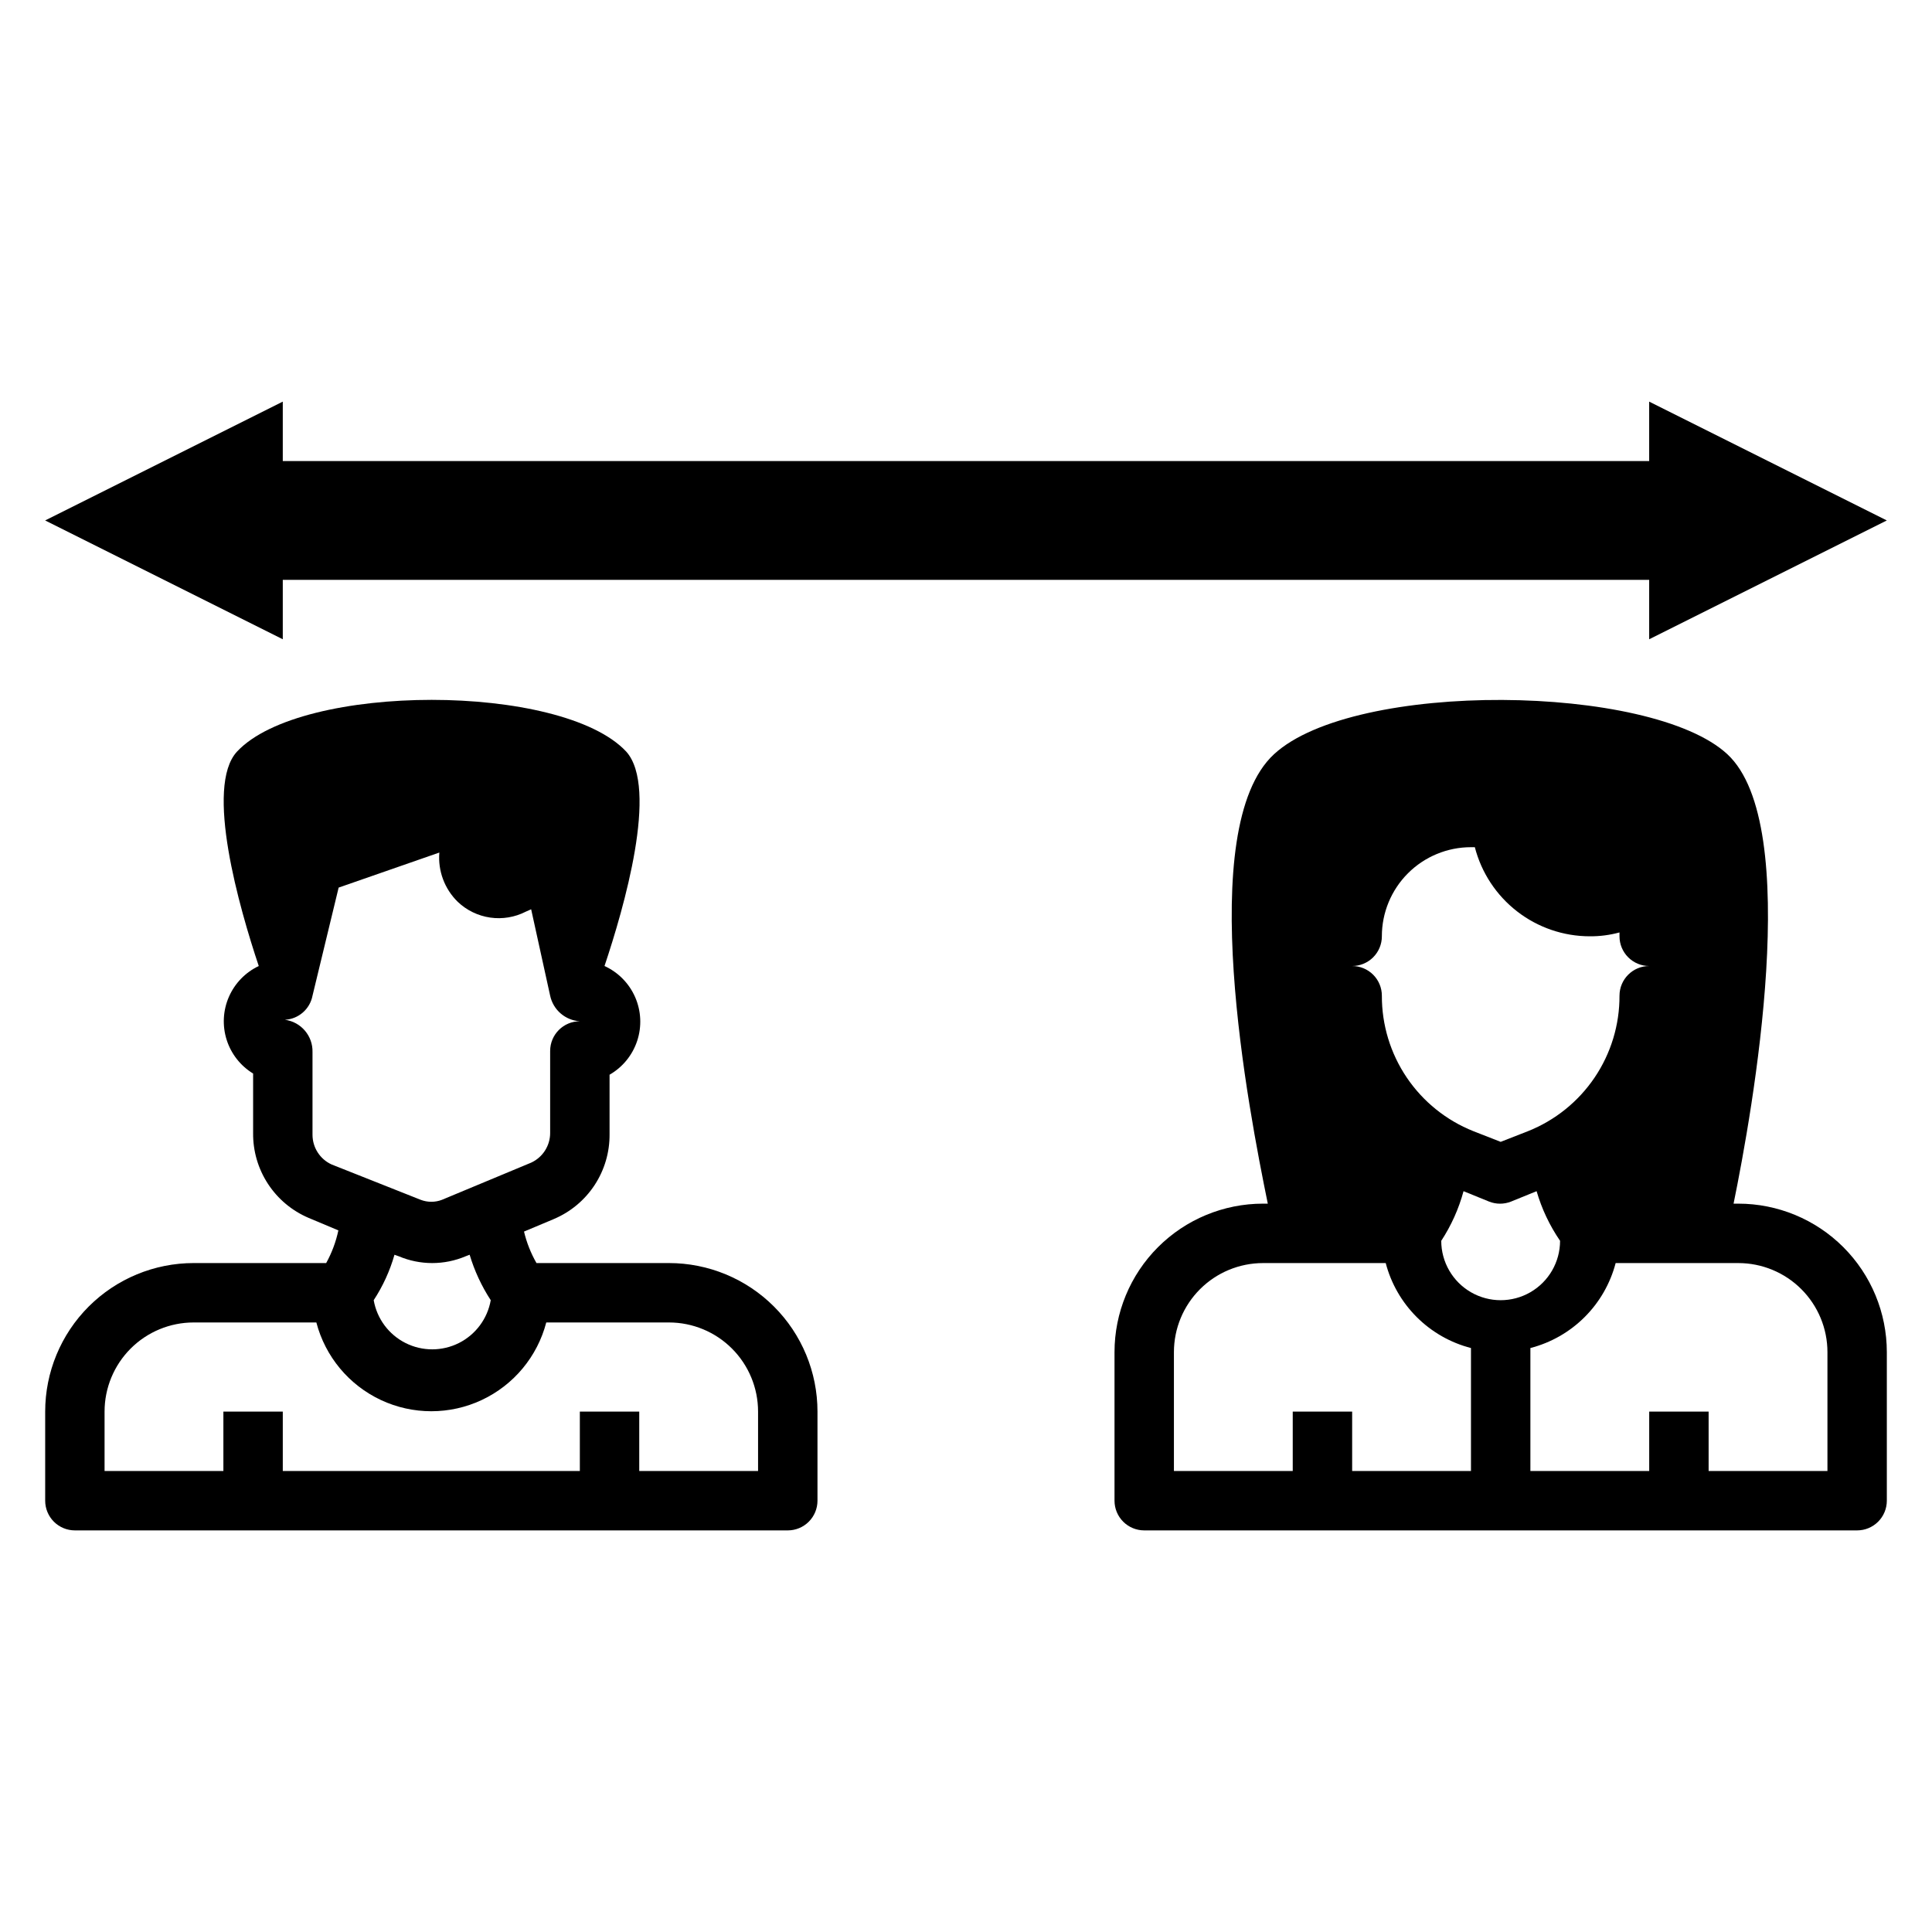
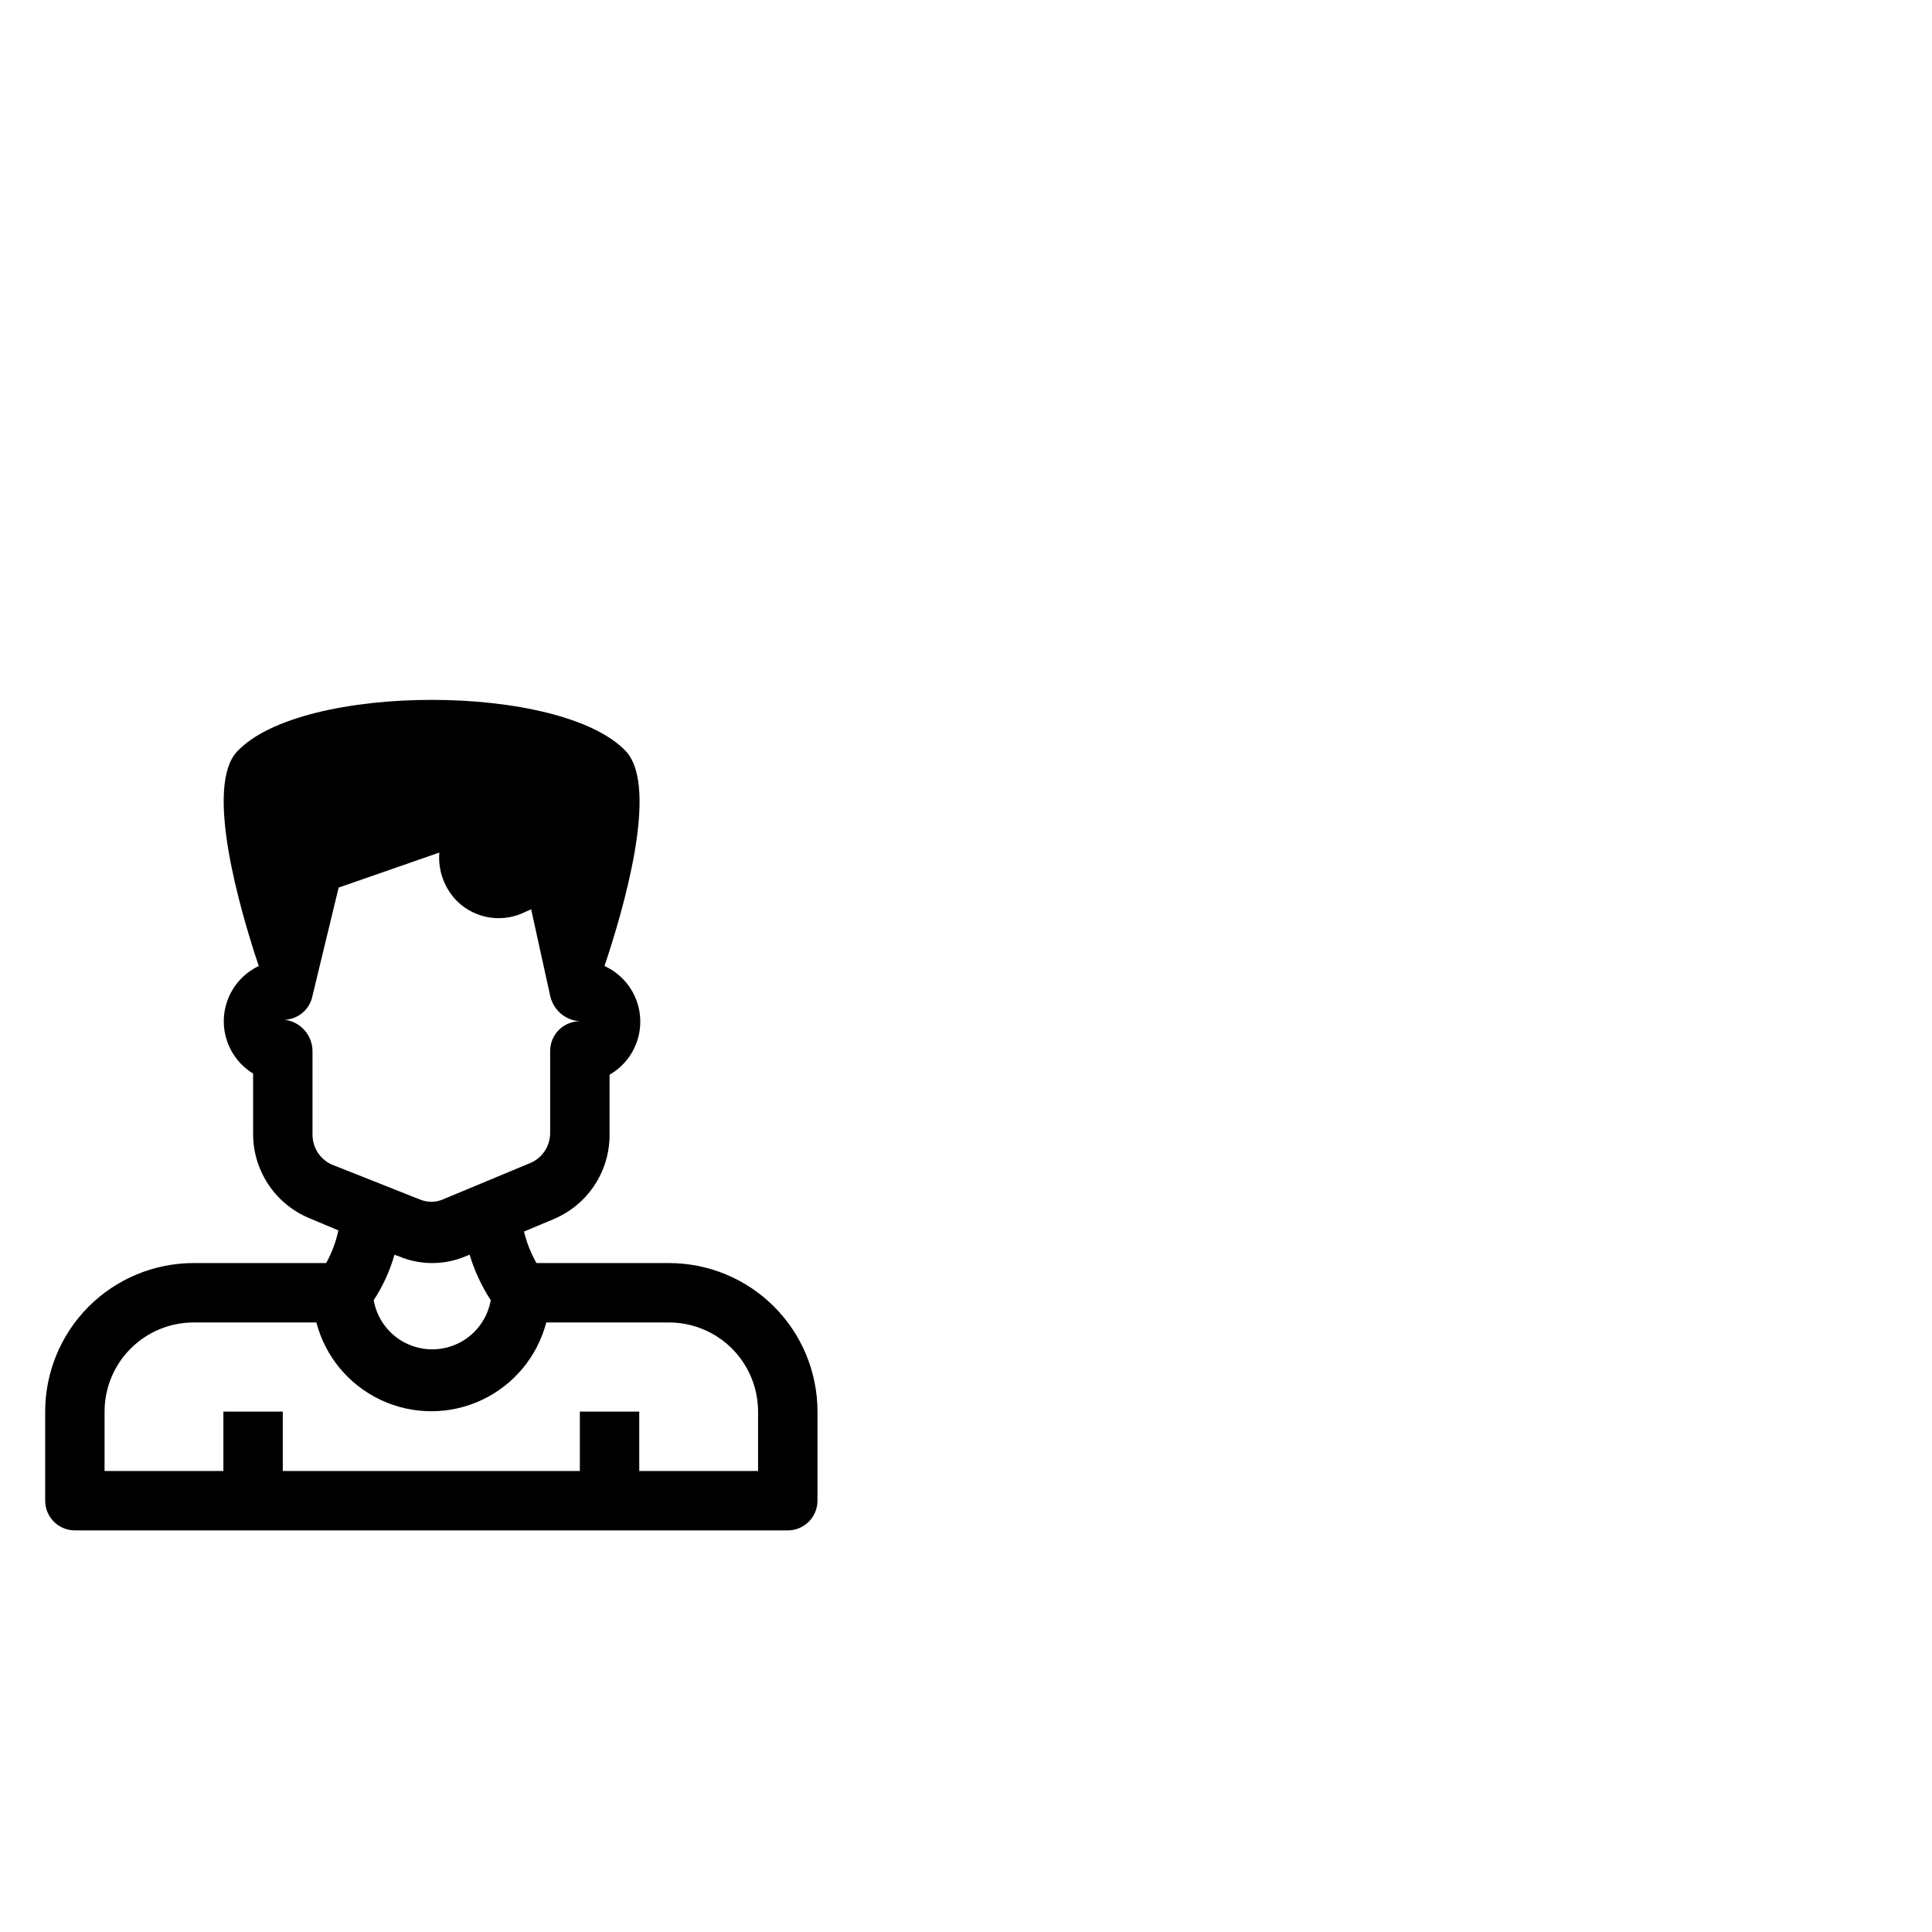
<svg xmlns="http://www.w3.org/2000/svg" fill="#000000" width="800px" height="800px" version="1.1" viewBox="144 144 512 512">
  <g>
-     <path d="m581.05 266.18h-362.11v-15.746l-62.977 31.488 62.977 31.488v-15.742h362.11v15.742l62.977-31.488-62.977-31.488z" />
-     <path d="m604.67 462.98h-1.258c5.039-24.641 18.578-100.37-1.652-119.11-20.23-18.734-98.871-19.602-120.13 0-21.254 19.602-6.691 94.465-1.652 119.11h-1.262c-10.438 0-20.449 4.144-27.832 11.527-7.383 7.379-11.527 17.391-11.527 27.832v39.359c0 2.086 0.828 4.09 2.305 5.566 1.477 1.477 3.481 2.305 5.566 2.305h188.93c2.086 0 4.09-0.828 5.566-2.305 1.477-1.477 2.305-3.481 2.305-5.566v-39.359c0-10.441-4.148-20.453-11.527-27.832-7.383-7.383-17.395-11.527-27.832-11.527zm-94.465-70.852c0-6.262 2.488-12.27 6.918-16.699 4.426-4.426 10.434-6.914 16.699-6.914h1.023c1.742 6.754 5.68 12.738 11.195 17.012 5.516 4.277 12.293 6.598 19.27 6.602 2.656 0.02 5.305-0.324 7.871-1.023v1.023c0 2.09 0.828 4.09 2.305 5.566 1.477 1.477 3.481 2.309 5.566 2.309-4.348 0-7.871 3.523-7.871 7.871 0.027 7.727-2.269 15.281-6.594 21.684-4.324 6.398-10.477 11.352-17.652 14.211l-7.242 2.832-7.242-2.832c-7.176-2.859-13.328-7.812-17.652-14.211-4.324-6.402-6.621-13.957-6.594-21.684 0-2.09-0.828-4.09-2.305-5.566-1.477-1.477-3.481-2.305-5.566-2.305 2.086 0 4.09-0.832 5.566-2.309 1.477-1.477 2.305-3.477 2.305-5.566zm23.617 141.7-31.488 0.004v-15.746h-15.746v15.742l-31.488 0.004v-31.488c0-6.266 2.488-12.27 6.918-16.699 4.43-4.43 10.438-6.918 16.699-6.918h32.512c1.418 5.426 4.262 10.371 8.234 14.328 3.973 3.961 8.93 6.785 14.359 8.188zm-7.871-61.008-0.004 0.004c2.648-4.047 4.641-8.48 5.906-13.148l6.769 2.754c1.871 0.746 3.953 0.746 5.824 0l6.769-2.754c1.363 4.684 3.461 9.125 6.219 13.148 0 5.625-3 10.82-7.871 13.633s-10.871 2.812-15.742 0c-4.871-2.812-7.875-8.008-7.875-13.633zm102.34 61.012h-31.488v-15.746h-15.746v15.742l-31.488 0.004v-32.59c5.43-1.402 10.387-4.227 14.359-8.188 3.973-3.957 6.812-8.902 8.234-14.328h32.512c6.262 0 12.27 2.488 16.699 6.918 4.43 4.43 6.918 10.434 6.918 16.699z" />
-     <path d="m163.84 549.57h188.93c2.09 0 4.09-0.828 5.566-2.305 1.477-1.477 2.305-3.481 2.305-5.566v-23.617c0-10.438-4.144-20.449-11.527-27.832-7.379-7.379-17.391-11.527-27.832-11.527h-35.109c-1.492-2.609-2.606-5.418-3.305-8.344l7.871-3.305v-0.004c4.422-1.859 8.191-4.992 10.828-9 2.637-4.012 4.019-8.715 3.973-13.512v-15.746c3.461-1.988 6.07-5.184 7.32-8.977 1.254-3.793 1.062-7.914-0.535-11.574-1.602-3.66-4.492-6.602-8.125-8.258 5.117-15.273 14.406-47.23 5.746-56.836-17.082-18.262-86.043-18.262-103.12 0-8.66 9.289 0.629 41.562 5.746 56.836h0.004c-3.539 1.676-6.352 4.582-7.918 8.172-1.566 3.594-1.777 7.629-0.598 11.367 1.18 3.734 3.676 6.918 7.019 8.957v15.742c-0.055 4.789 1.316 9.488 3.938 13.496 2.621 4.008 6.375 7.148 10.781 9.02l7.871 3.305h0.004c-0.645 3.031-1.734 5.949-3.231 8.66h-35.109c-10.438 0-20.449 4.148-27.832 11.527-7.379 7.383-11.527 17.395-11.527 27.832v23.617c0 2.086 0.832 4.09 2.305 5.566 1.477 1.477 3.481 2.305 5.566 2.305zm68.016-96.984c-3.074-1.414-5.039-4.488-5.039-7.871v-21.883c0.117-4.312-3.043-8.02-7.32-8.582 3.617-0.188 6.637-2.82 7.32-6.375l6.926-28.652 26.688-9.289v-0.004c-0.402 4.867 1.387 9.66 4.883 13.07 2.363 2.246 5.371 3.703 8.598 4.168 3.231 0.465 6.523-0.082 9.43-1.57l1.418-0.629 5.035 22.906c0.809 3.769 4.027 6.535 7.875 6.769-4.348 0-7.875 3.523-7.875 7.871v21.727c0.004 3.383-1.965 6.457-5.035 7.871l-23.617 9.84v0.004c-1.824 0.703-3.844 0.703-5.668 0zm42.195 35.977c-0.859 4.906-3.988 9.113-8.438 11.352-4.449 2.234-9.695 2.234-14.141 0-4.449-2.238-7.578-6.445-8.438-11.352 2.434-3.711 4.293-7.773 5.508-12.043l1.102 0.395 0.004-0.004c5.684 2.418 12.105 2.418 17.789 0l1.023-0.395v0.004c1.277 4.262 3.16 8.316 5.59 12.043zm-102.34 29.52c0-6.262 2.488-12.27 6.914-16.699 4.43-4.43 10.438-6.918 16.699-6.918h32.512c2.367 9.051 8.633 16.578 17.102 20.551 8.469 3.969 18.262 3.969 26.73 0 8.469-3.973 14.734-11.5 17.098-20.551h32.512c6.266 0 12.27 2.488 16.699 6.918 4.43 4.43 6.918 10.438 6.918 16.699v15.742l-31.488 0.004v-15.746h-15.742v15.742l-78.723 0.004v-15.746h-15.742v15.742l-31.488 0.004z" />
+     <path d="m163.84 549.57h188.93c2.09 0 4.09-0.828 5.566-2.305 1.477-1.477 2.305-3.481 2.305-5.566v-23.617c0-10.438-4.144-20.449-11.527-27.832-7.379-7.379-17.391-11.527-27.832-11.527h-35.109c-1.492-2.609-2.606-5.418-3.305-8.344l7.871-3.305v-0.004c4.422-1.859 8.191-4.992 10.828-9 2.637-4.012 4.019-8.715 3.973-13.512v-15.746c3.461-1.988 6.07-5.184 7.32-8.977 1.254-3.793 1.062-7.914-0.535-11.574-1.602-3.66-4.492-6.602-8.125-8.258 5.117-15.273 14.406-47.23 5.746-56.836-17.082-18.262-86.043-18.262-103.12 0-8.66 9.289 0.629 41.562 5.746 56.836h0.004c-3.539 1.676-6.352 4.582-7.918 8.172-1.566 3.594-1.777 7.629-0.598 11.367 1.18 3.734 3.676 6.918 7.019 8.957v15.742c-0.055 4.789 1.316 9.488 3.938 13.496 2.621 4.008 6.375 7.148 10.781 9.02l7.871 3.305h0.004c-0.645 3.031-1.734 5.949-3.231 8.66h-35.109c-10.438 0-20.449 4.148-27.832 11.527-7.379 7.383-11.527 17.395-11.527 27.832v23.617c0 2.086 0.832 4.09 2.305 5.566 1.477 1.477 3.481 2.305 5.566 2.305zm68.016-96.984c-3.074-1.414-5.039-4.488-5.039-7.871v-21.883c0.117-4.312-3.043-8.02-7.32-8.582 3.617-0.188 6.637-2.82 7.32-6.375l6.926-28.652 26.688-9.289v-0.004c-0.402 4.867 1.387 9.66 4.883 13.07 2.363 2.246 5.371 3.703 8.598 4.168 3.231 0.465 6.523-0.082 9.43-1.57l1.418-0.629 5.035 22.906c0.809 3.769 4.027 6.535 7.875 6.769-4.348 0-7.875 3.523-7.875 7.871v21.727c0.004 3.383-1.965 6.457-5.035 7.871l-23.617 9.84c-1.824 0.703-3.844 0.703-5.668 0zm42.195 35.977c-0.859 4.906-3.988 9.113-8.438 11.352-4.449 2.234-9.695 2.234-14.141 0-4.449-2.238-7.578-6.445-8.438-11.352 2.434-3.711 4.293-7.773 5.508-12.043l1.102 0.395 0.004-0.004c5.684 2.418 12.105 2.418 17.789 0l1.023-0.395v0.004c1.277 4.262 3.16 8.316 5.59 12.043zm-102.34 29.52c0-6.262 2.488-12.27 6.914-16.699 4.43-4.43 10.438-6.918 16.699-6.918h32.512c2.367 9.051 8.633 16.578 17.102 20.551 8.469 3.969 18.262 3.969 26.73 0 8.469-3.973 14.734-11.5 17.098-20.551h32.512c6.266 0 12.27 2.488 16.699 6.918 4.43 4.43 6.918 10.438 6.918 16.699v15.742l-31.488 0.004v-15.746h-15.742v15.742l-78.723 0.004v-15.746h-15.742v15.742l-31.488 0.004z" />
  </g>
</svg>